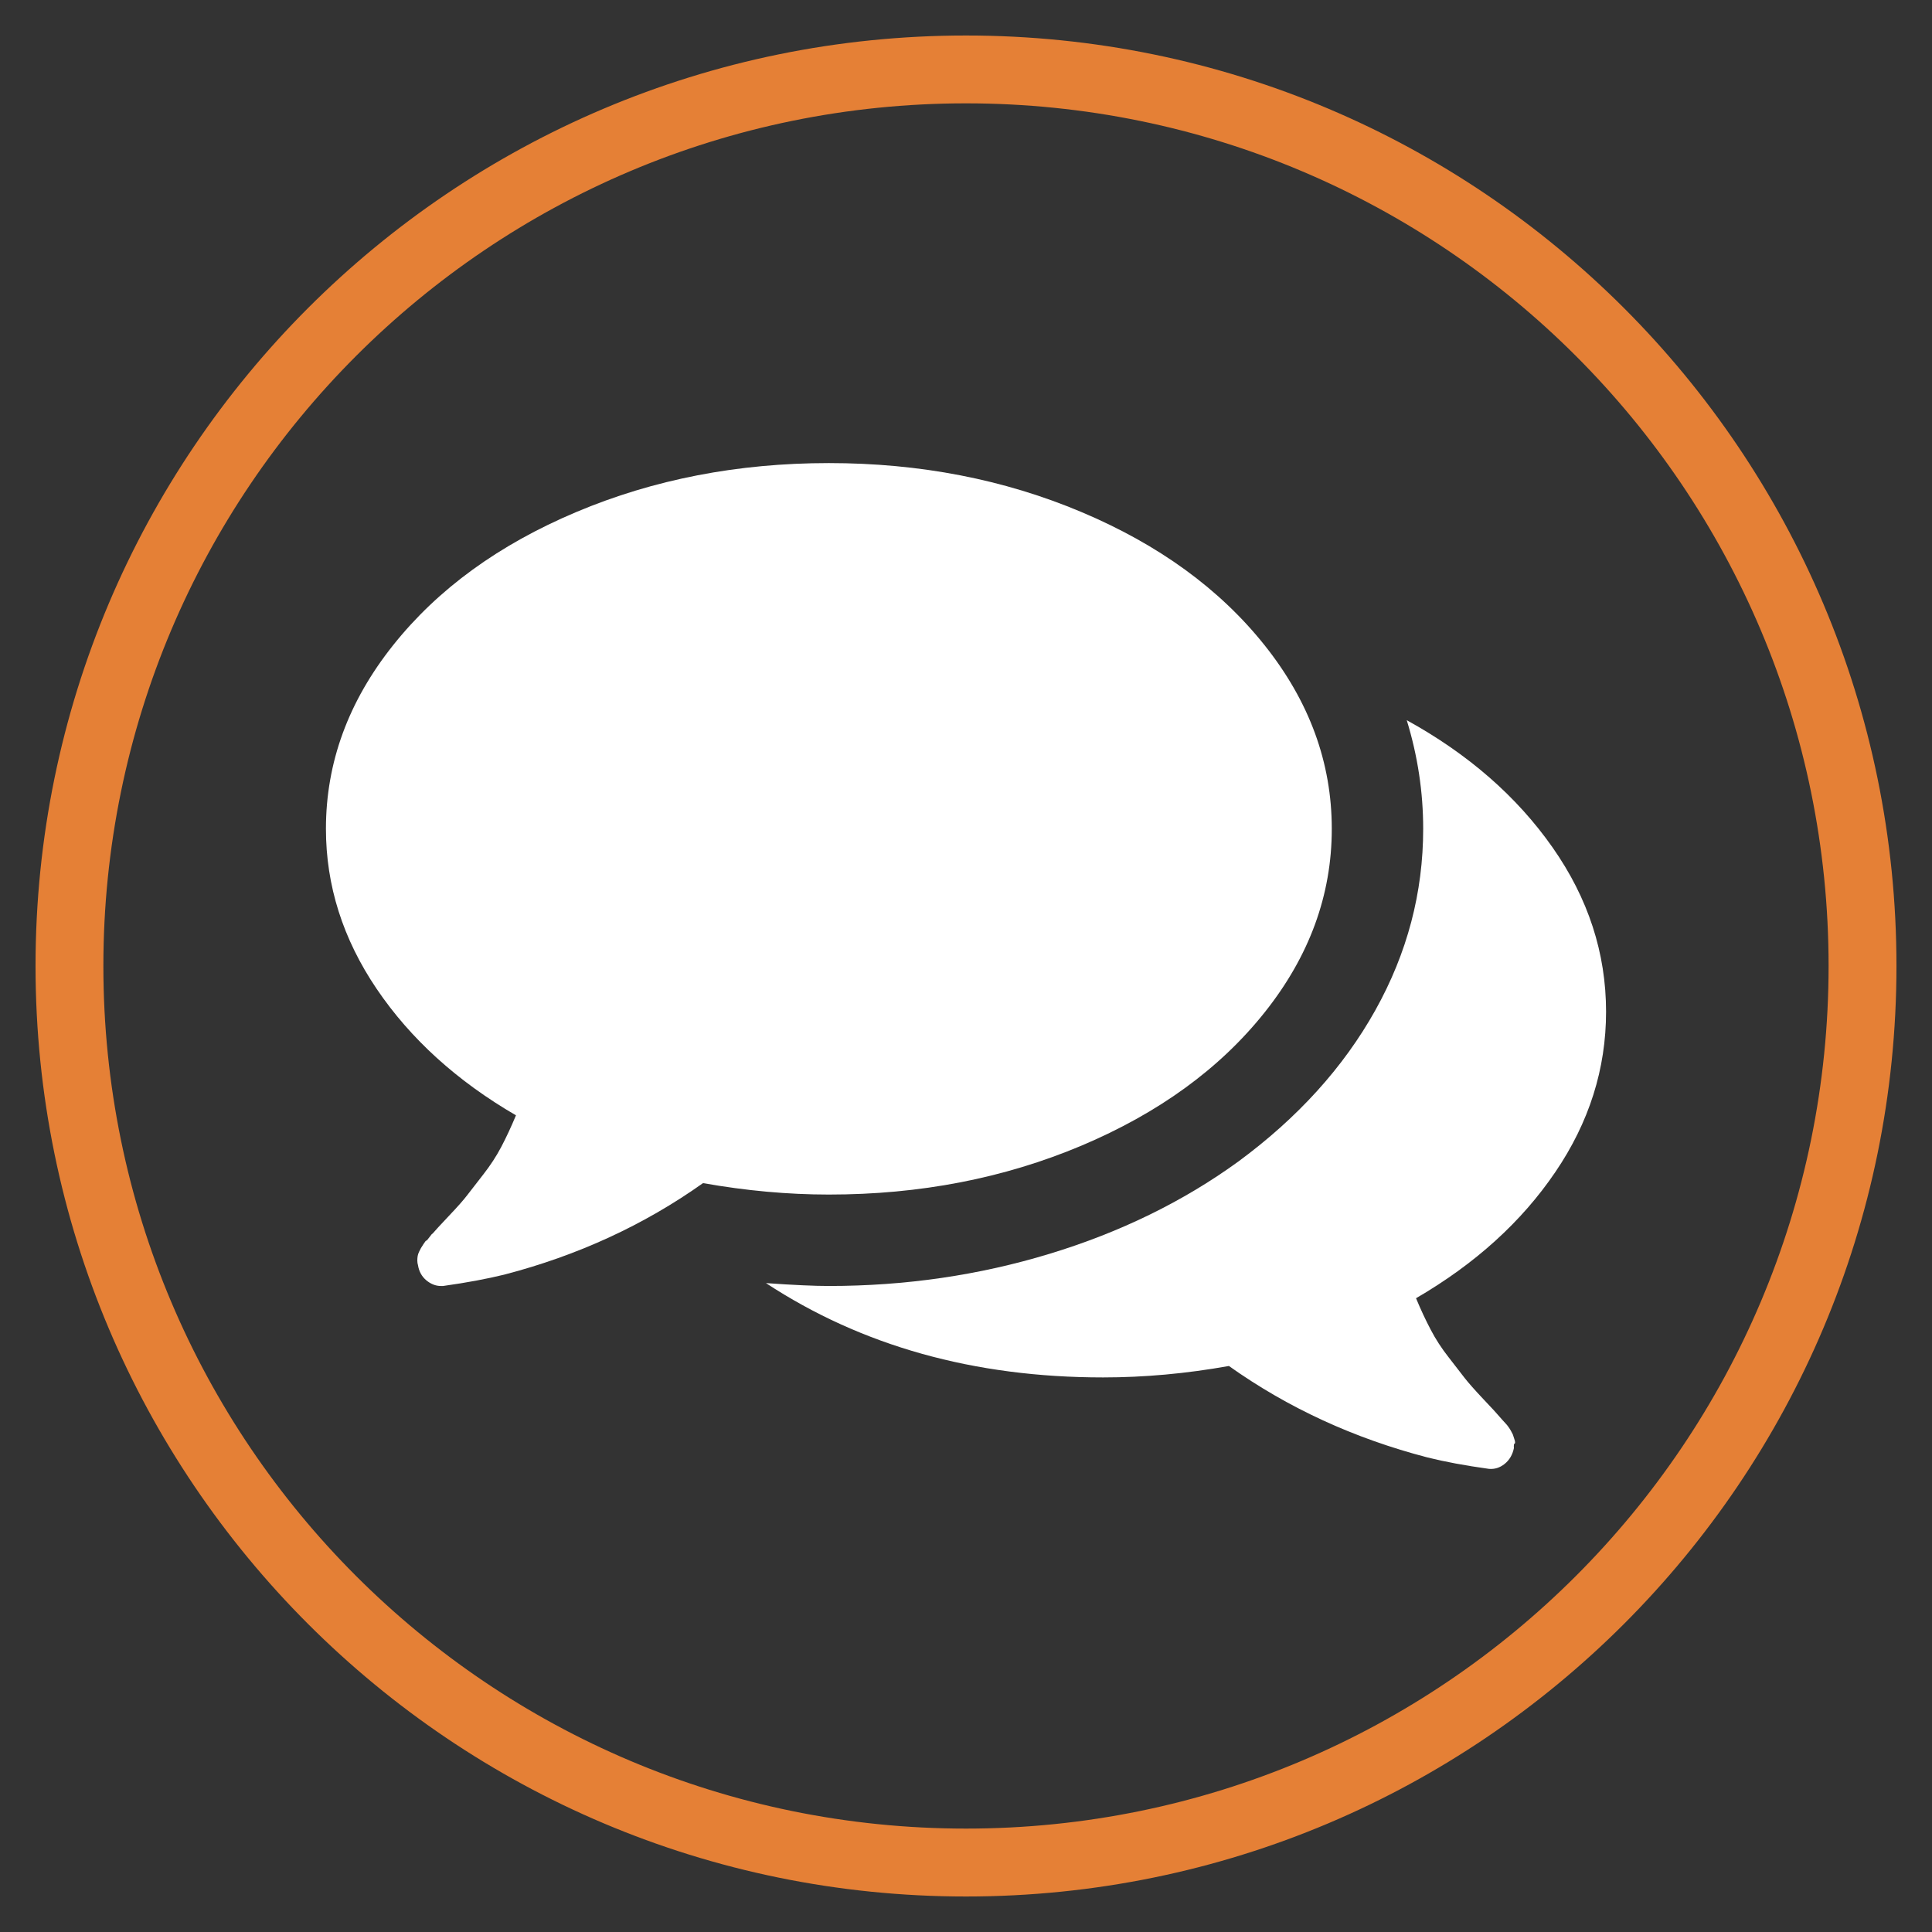
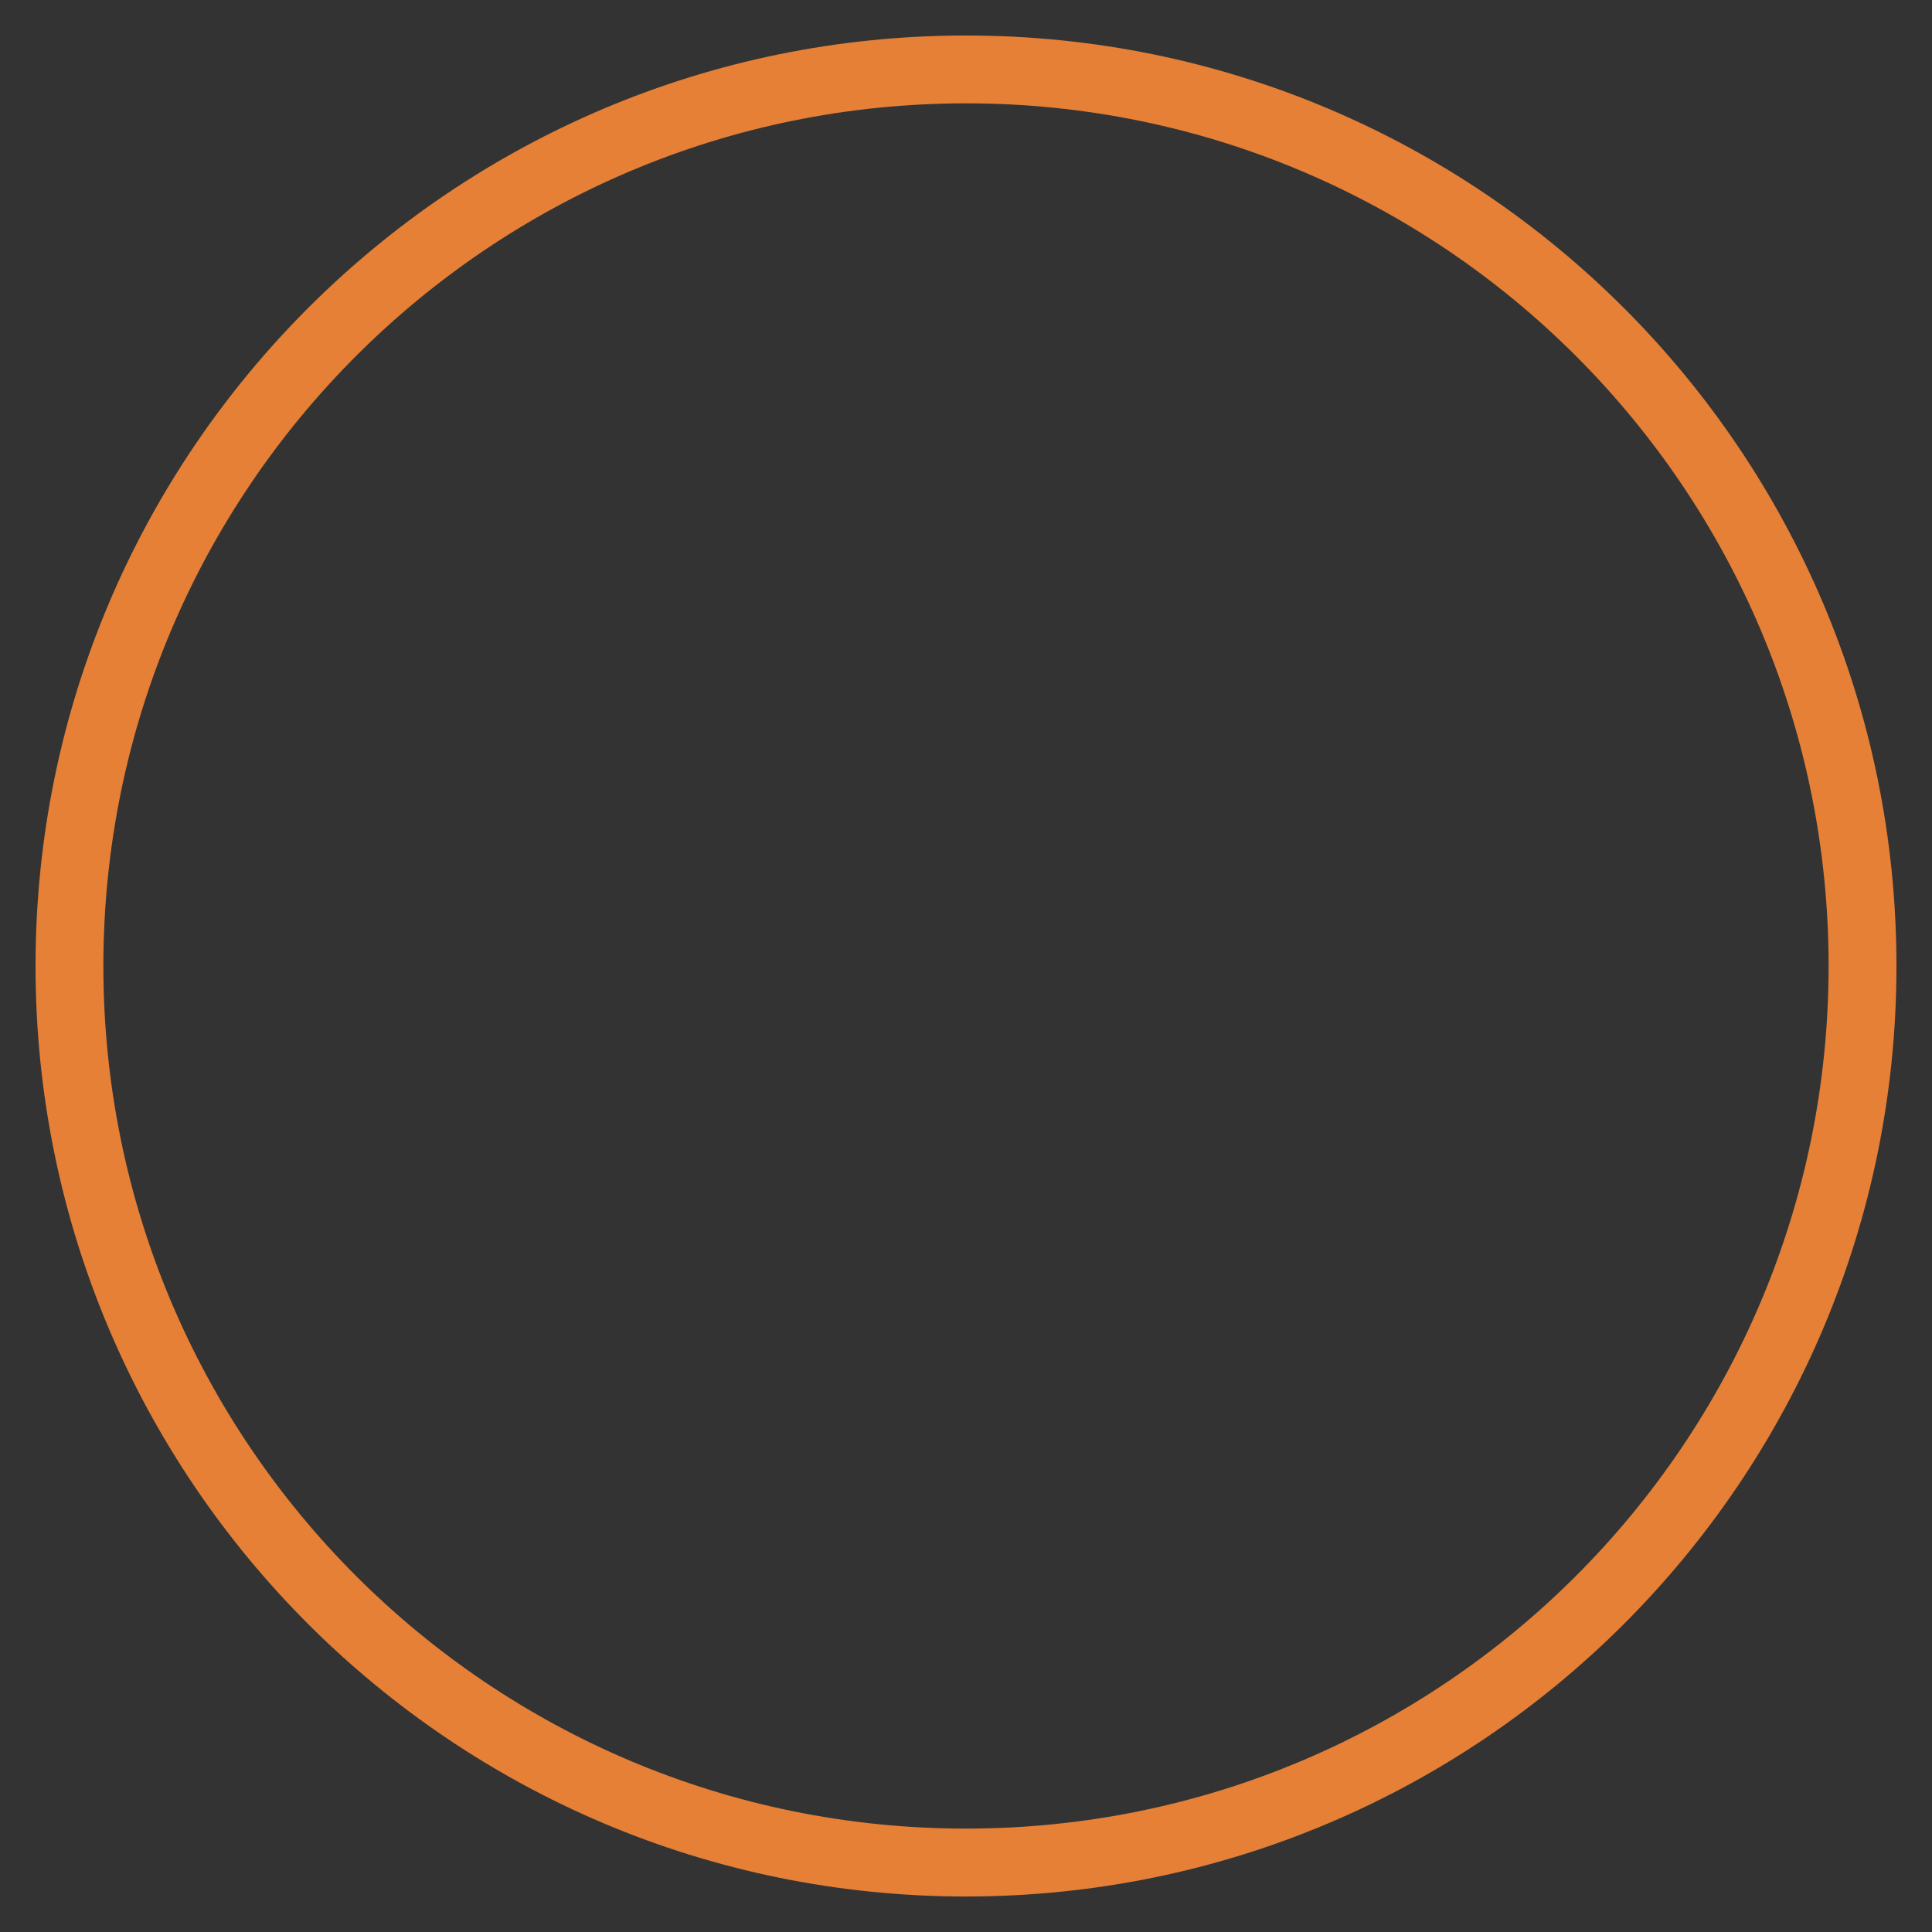
<svg xmlns="http://www.w3.org/2000/svg" version="1.1" id="Layer_1" x="0px" y="0px" width="61px" height="61px" viewBox="0 0 61 61" xml:space="preserve">
  <rect x="0" y="0" width="61" height="61" fill="#333333" stroke="none" />
  <g id="Shape_1_copy_1_">
    <g id="Shape_1_copy">
      <g>
        <path fill="#E58036" d="M30.5,1.121C14.274,1.121,1.122,14.275,1.122,30.5S14.274,59.879,30.5,59.879S59.878,46.726,59.878,30.5 S46.726,1.121,30.5,1.121z M30.5,57.735c-15.042,0-27.236-12.193-27.236-27.235S15.458,3.263,30.5,3.263 s27.235,12.194,27.235,27.236S45.542,57.735,30.5,57.735z" />
      </g>
    </g>
  </g>
  <g>
-     <path fill="#FFFFFF" d="M34.144,36.173c2.443-1.032,4.372-2.434,5.784-4.207c1.414-1.775,2.121-3.707,2.121-5.797 s-0.707-4.022-2.121-5.796c-1.413-1.774-3.341-3.177-5.785-4.207c-2.443-1.03-5.102-1.545-7.973-1.545 c-2.872,0-5.53,0.515-7.974,1.545s-4.372,2.432-5.785,4.207s-2.12,3.706-2.12,5.796c0,1.79,0.534,3.475,1.602,5.054 c1.068,1.577,2.534,2.909,4.398,3.992c-0.15,0.36-0.304,0.69-0.462,0.992c-0.158,0.301-0.347,0.589-0.564,0.867 c-0.218,0.28-0.387,0.497-0.507,0.654c-0.12,0.158-0.316,0.38-0.587,0.664c-0.271,0.287-0.443,0.475-0.519,0.564 c0-0.015-0.031,0.02-0.091,0.103c-0.06,0.082-0.094,0.119-0.101,0.112c-0.008-0.008-0.038,0.03-0.091,0.112 s-0.079,0.125-0.079,0.125l-0.056,0.111c-0.023,0.046-0.038,0.091-0.046,0.135c-0.008,0.045-0.012,0.096-0.012,0.148 c0,0.051,0.008,0.1,0.022,0.146c0.031,0.194,0.117,0.353,0.261,0.475c0.143,0.118,0.296,0.18,0.462,0.18h0.068 c0.75-0.105,1.397-0.227,1.938-0.36c2.315-0.603,4.406-1.564,6.27-2.888c1.354,0.24,2.678,0.361,3.971,0.361 C29.042,37.717,31.699,37.203,34.144,36.173L34.144,36.173z M34.144,36.173" />
-     <path fill="#FFFFFF" d="M49.107,37.006c1.068-1.57,1.602-3.258,1.602-5.063c0-1.851-0.563-3.581-1.691-5.189 c-1.128-1.609-2.663-2.947-4.602-4.015c0.346,1.127,0.519,2.271,0.519,3.428c0,2.015-0.503,3.925-1.511,5.73 c-1.008,1.805-2.451,3.397-4.33,4.78c-1.745,1.265-3.73,2.233-5.956,2.91s-4.548,1.016-6.969,1.016 c-0.45,0-1.112-0.029-1.985-0.091c3.022,1.984,6.571,2.978,10.646,2.978c1.294,0,2.617-0.119,3.971-0.361 c1.864,1.324,3.954,2.286,6.27,2.888c0.543,0.136,1.188,0.256,1.939,0.36c0.182,0.016,0.349-0.037,0.497-0.157 c0.15-0.12,0.248-0.286,0.292-0.496c-0.006-0.091,0-0.14,0.023-0.146c0.023-0.009,0.02-0.058-0.011-0.147s-0.044-0.136-0.044-0.136 l-0.058-0.112c-0.015-0.029-0.04-0.071-0.078-0.124c-0.038-0.052-0.067-0.091-0.091-0.112c-0.022-0.023-0.056-0.061-0.102-0.112 c-0.044-0.053-0.074-0.086-0.09-0.102c-0.074-0.09-0.247-0.278-0.518-0.563c-0.271-0.287-0.466-0.509-0.588-0.665 c-0.12-0.158-0.289-0.377-0.507-0.655c-0.218-0.277-0.406-0.566-0.563-0.868c-0.158-0.3-0.313-0.631-0.463-0.992 C46.575,39.905,48.041,38.578,49.107,37.006L49.107,37.006z M49.107,37.006" />
-   </g>
+     </g>
</svg>